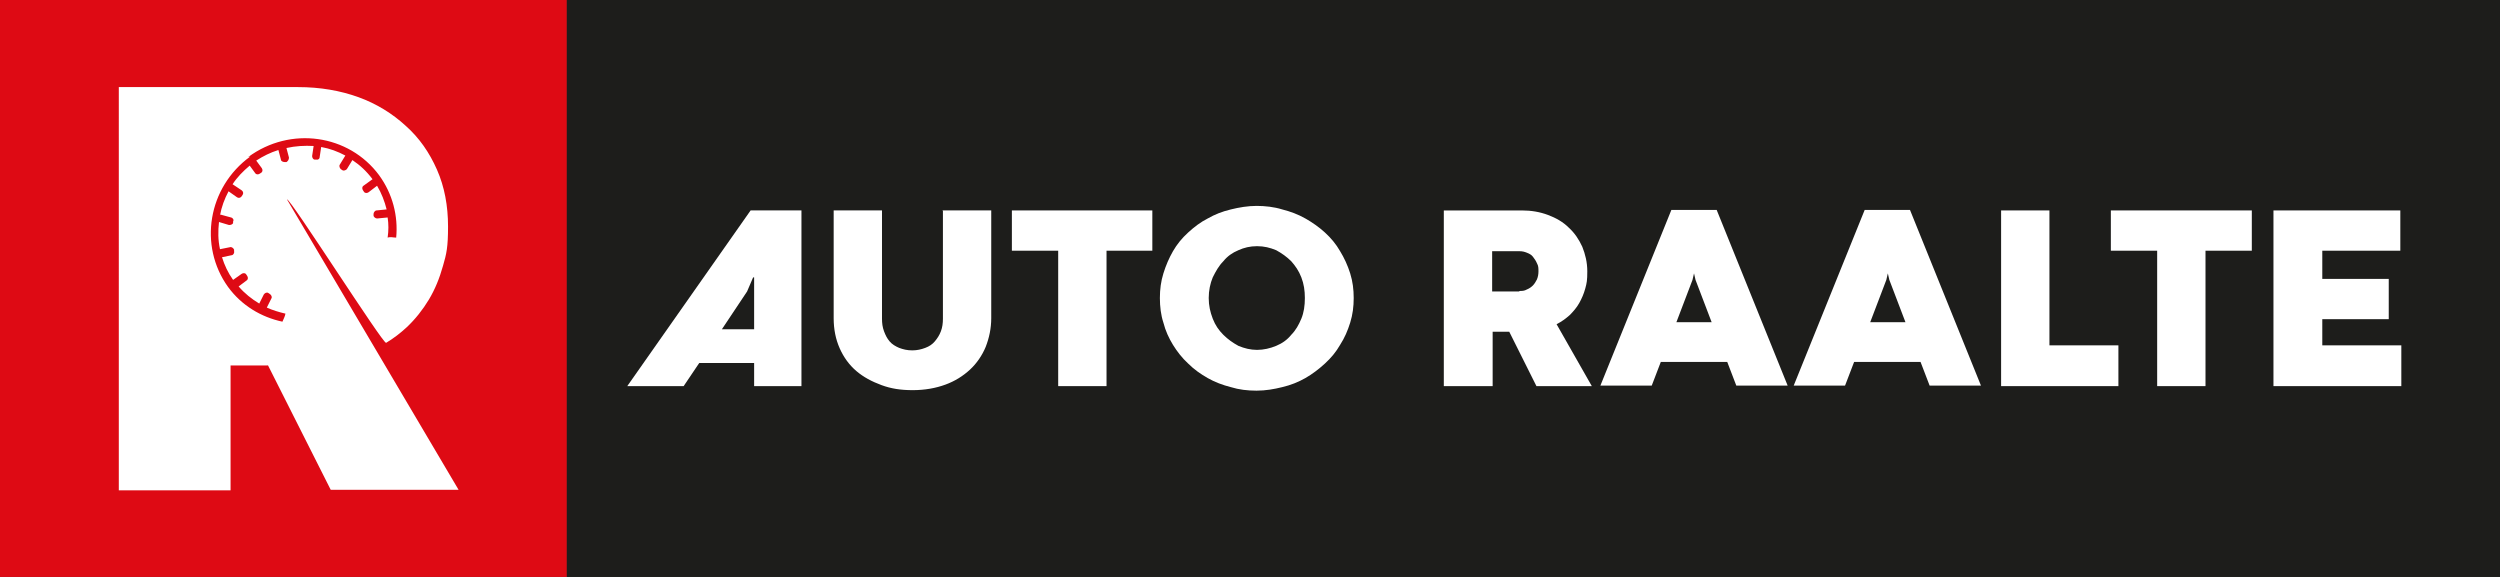
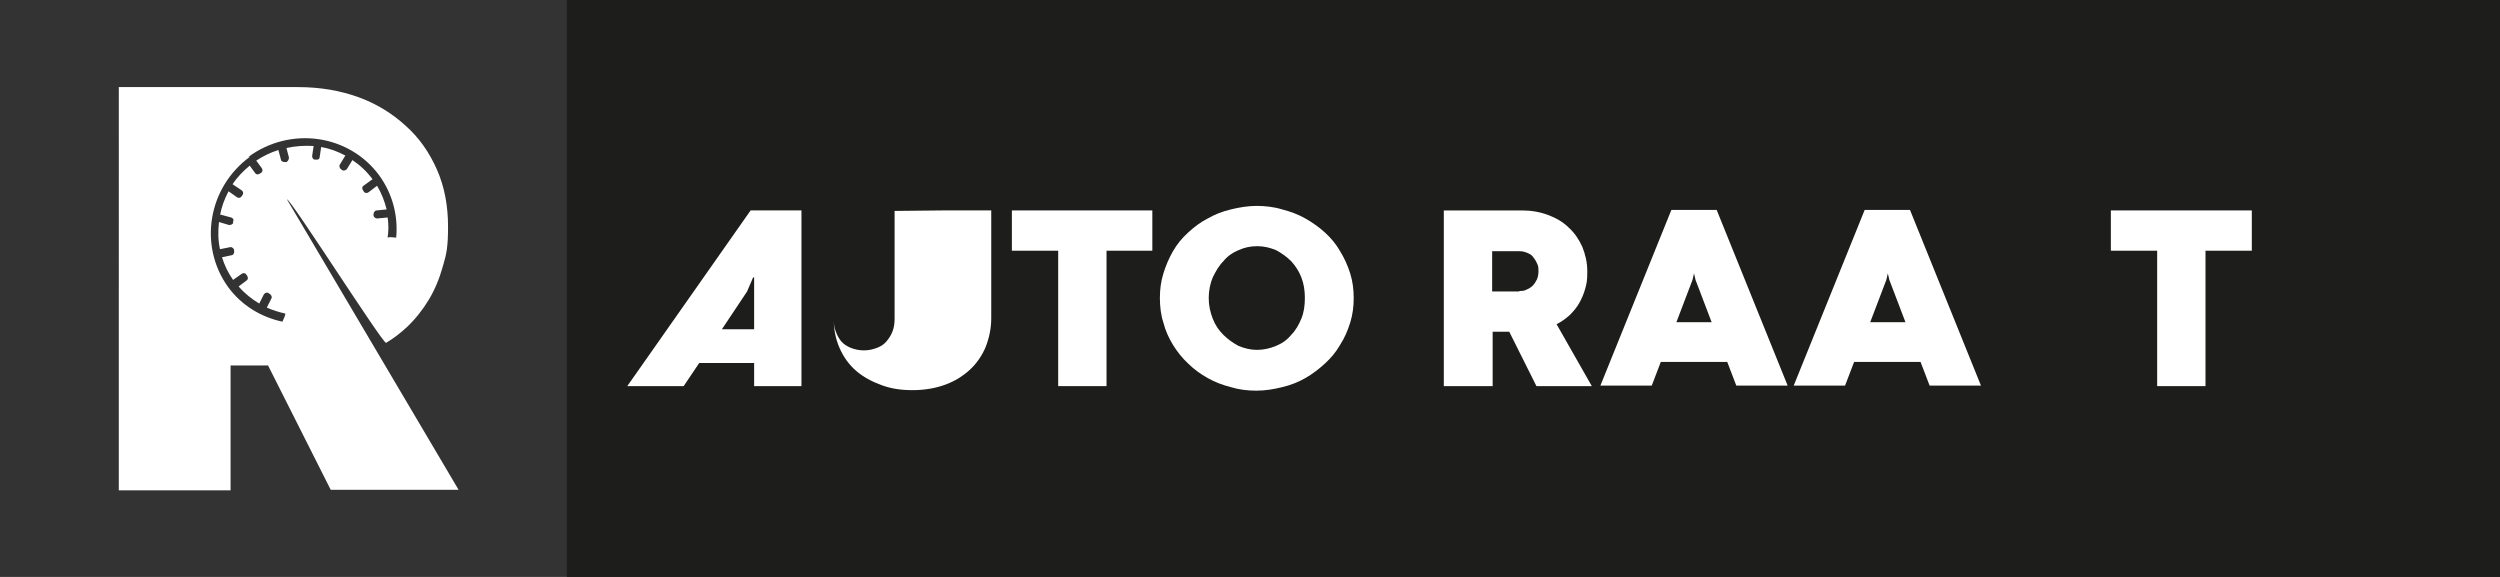
<svg xmlns="http://www.w3.org/2000/svg" id="Laag_1" version="1.1" viewBox="0 0 496.6 114.6">
  <rect x="0" y="0" width="496.6" height="114.6" fill="#333333" stroke="none" />
  <defs>
    <style>
      .st0 {
        fill: #fff;
      }

      .st1 {
        fill: #de0a14;
      }

      .st2 {
        fill: #1d1d1b;
      }
    </style>
  </defs>
-   <rect class="st1" y="0" width="112.6" height="114.6" />
  <rect class="st2" x="112.6" width="384" height="114.6" />
  <path class="st0" d="M143.4,65.4h6.4v-10.3s-.2,0-.2,0l-1.2,2.8-5,7.5ZM149.8,72.1h-10.9l-3.1,4.6h-11.2l24.5-34.9h10.1v34.9c.1,0-9.4,0-9.4,0v-4.6Z" />
-   <path class="st0" d="M187.2,41.8h9.7v21.4c0,2-.4,3.9-1.1,5.7-.7,1.7-1.8,3.3-3.1,4.5-1.4,1.3-3,2.3-4.9,3-1.9.7-4.1,1.1-6.5,1.1s-4.3-.3-6.2-1c-1.9-.7-3.6-1.6-5-2.8-1.4-1.2-2.5-2.7-3.3-4.5-.8-1.8-1.2-3.8-1.2-6v-21.4h9.6v21.5c0,.9.1,1.7.4,2.5.3.8.6,1.4,1.1,2,.5.6,1.2,1,1.9,1.3.8.3,1.6.5,2.6.5s1.8-.2,2.6-.5c.8-.3,1.4-.7,1.9-1.3.5-.6.9-1.2,1.2-2,.3-.8.4-1.6.4-2.5v-21.4Z" />
+   <path class="st0" d="M187.2,41.8h9.7v21.4c0,2-.4,3.9-1.1,5.7-.7,1.7-1.8,3.3-3.1,4.5-1.4,1.3-3,2.3-4.9,3-1.9.7-4.1,1.1-6.5,1.1s-4.3-.3-6.2-1c-1.9-.7-3.6-1.6-5-2.8-1.4-1.2-2.5-2.7-3.3-4.5-.8-1.8-1.2-3.8-1.2-6v-21.4v21.5c0,.9.1,1.7.4,2.5.3.8.6,1.4,1.1,2,.5.6,1.2,1,1.9,1.3.8.3,1.6.5,2.6.5s1.8-.2,2.6-.5c.8-.3,1.4-.7,1.9-1.3.5-.6.9-1.2,1.2-2,.3-.8.4-1.6.4-2.5v-21.4Z" />
  <polygon class="st0" points="210.2 49.8 201 49.8 201 41.8 228.9 41.8 228.9 49.8 219.8 49.8 219.8 76.7 210.2 76.7 210.2 49.8" />
  <path class="st0" d="M240.1,59.2c0,1.5.3,2.8.8,4.1.5,1.3,1.2,2.3,2.1,3.2.9.9,1.9,1.6,3,2.2,1.2.5,2.4.8,3.7.8s2.6-.3,3.8-.8c1.2-.5,2.2-1.2,3-2.2.9-.9,1.5-2,2-3.2.5-1.2.7-2.6.7-4.1s-.2-2.8-.7-4.1c-.5-1.3-1.2-2.3-2-3.2-.9-.9-1.9-1.6-3-2.2-1.2-.5-2.4-.8-3.8-.8s-2.6.3-3.7.8c-1.2.5-2.2,1.2-3,2.2-.9.9-1.5,2-2.1,3.2-.5,1.2-.8,2.6-.8,4.1M230.4,59.2c0-1.7.2-3.3.7-4.9.5-1.6,1.1-3,1.9-4.4s1.8-2.6,3-3.7c1.2-1.1,2.5-2.1,3.9-2.8,1.4-.8,2.9-1.4,4.6-1.8,1.6-.4,3.4-.7,5.1-.7s3.5.2,5.1.7c1.6.4,3.2,1,4.6,1.8,1.4.8,2.7,1.7,3.9,2.8,1.2,1.1,2.2,2.3,3,3.7.8,1.3,1.5,2.8,2,4.4.5,1.6.7,3.2.7,4.9s-.2,3.3-.7,4.9c-.5,1.6-1.1,3-2,4.4-.8,1.4-1.8,2.6-3,3.7-1.2,1.1-2.5,2.1-3.9,2.9-1.4.8-2.9,1.4-4.6,1.8-1.6.4-3.3.7-5.1.7s-3.5-.2-5.1-.7c-1.6-.4-3.2-1-4.6-1.8-1.4-.8-2.7-1.7-3.9-2.9-1.2-1.1-2.2-2.4-3-3.7s-1.5-2.8-1.9-4.4c-.5-1.5-.7-3.2-.7-4.9Z" />
  <path class="st0" d="M301.8,57.8c.5,0,1,0,1.5-.3.5-.2.9-.5,1.2-.8.3-.3.6-.8.8-1.2.2-.5.3-1,.3-1.6s0-1.1-.3-1.6c-.2-.5-.5-.9-.8-1.3-.3-.4-.7-.6-1.2-.8-.5-.2-.9-.3-1.5-.3h-5.4v8h5.4ZM299.7,65.9h-3.2v10.8h-9.7v-34.9h15.5c1.9,0,3.6.3,5.2.9,1.6.6,3,1.4,4.1,2.5,1.2,1.1,2,2.3,2.7,3.8.6,1.5,1,3.1,1,4.9s-.1,2.3-.4,3.4c-.3,1.1-.7,2-1.2,2.9-.5.9-1.2,1.7-1.9,2.4-.8.7-1.6,1.3-2.6,1.8l7,12.3h-11l-5.4-10.8Z" />
  <path class="st0" d="M332.9,64h7.1l-3.2-8.4-.3-1.3h0l-.3,1.3-3.2,8.4ZM343.1,71.9h-13.2l-1.8,4.7h-10.2l14.1-34.9h9l14.1,34.9h-10.2l-1.8-4.7Z" />
  <path class="st0" d="M371.4,64h7.1l-3.2-8.4-.3-1.3h0l-.3,1.3-3.2,8.4ZM381.5,71.9h-13.2l-1.8,4.7h-10.2l14.1-34.9h9l14.1,34.9h-10.2l-1.8-4.7Z" />
-   <polygon class="st0" points="397.5 41.8 407.1 41.8 407.1 68.6 420.8 68.6 420.8 76.7 397.5 76.7 397.5 41.8" />
  <polygon class="st0" points="428.5 49.8 419.3 49.8 419.3 41.8 447.3 41.8 447.3 49.8 438.1 49.8 438.1 76.7 428.5 76.7 428.5 49.8" />
-   <polygon class="st0" points="451.6 41.8 476.8 41.8 476.8 49.8 461.3 49.8 461.3 55.4 474.5 55.4 474.5 63.4 461.3 63.4 461.3 68.6 477 68.6 477 76.7 451.6 76.7 451.6 41.8" />
  <path class="st0" d="M49.7,31.1c-8.4,6.1-10.3,17.7-4.4,25.9,2.7,3.7,6.6,6,10.8,6.9.2-.5.5-1,.6-1.6-1.3-.3-2.6-.7-3.7-1.2l.9-1.8c.2-.3,0-.7-.3-.9l-.3-.2c-.3-.2-.7,0-.9.3l-.9,1.8c-1.5-.9-2.9-2-4.1-3.4l1.6-1.2c.3-.2.3-.6.1-.9l-.2-.3c-.2-.3-.6-.3-.9-.1l-1.7,1.2c-1-1.4-1.7-2.9-2.2-4.5l1.9-.4c.3,0,.6-.4.5-.8v-.3c-.1-.3-.5-.6-.8-.5l-2,.4c-.4-1.8-.4-3.6-.2-5.4l2,.6c.3,0,.7-.1.8-.4v-.3c.2-.3,0-.7-.4-.8l-2.2-.6v.2c.3-1.7.9-3.3,1.7-4.8l1.7,1.2c.3.2.7.1.9-.2l.2-.3c.2-.3.1-.7-.2-.9l-1.8-1.2c.9-1.4,2.1-2.6,3.4-3.7l1.1,1.5c.2.3.6.3.9.1l.3-.2c.3-.2.3-.6.1-.9l-1.1-1.5c1.4-.9,2.8-1.6,4.4-2.1l.5,1.9c0,.3.4.5.8.5h.3c.3-.2.5-.5.5-.9l-.5-1.9c1.8-.4,3.6-.5,5.4-.4l-.3,2c0,.3.2.7.5.7h.3c.3.1.7-.1.7-.5l.3-2c1.7.3,3.3.9,4.8,1.7l-1.1,1.8c-.2.3,0,.7.2.9l.3.2c.3.2.7,0,.9-.2l1.1-1.8c1.5,1,2.8,2.2,4,3.8l-1.8,1.3c-.3.2-.3.6-.1.9l.2.3c.2.3.6.3.9.1l1.7-1.3c.9,1.5,1.5,3.1,1.9,4.7l-2,.2c-.3,0-.6.4-.6.7v.3c0,.3.4.6.7.6l2.1-.2c.2,1.3.2,2.6,0,4,.6-.2,1.1,0,1.7,0,.4-4.3-.7-8.7-3.4-12.4-6-8.1-17.6-9.8-26-3.6M53.2,72.6h-7.4v24.8h-22.2V17.3h35.6c4.4,0,8.4.7,12,2,3.6,1.3,6.8,3.3,9.4,5.7,2.7,2.4,4.7,5.3,6.2,8.7,1.5,3.4,2.2,7.2,2.2,11.3s-.3,5.4-1,7.8c-.7,2.5-1.6,4.7-2.8,6.7-1.2,2-2.7,3.9-4.4,5.5-1.3,1.2-2.6,2.2-4.1,3.1-.6.3-19.1-28.8-19.7-28.5l34.1,57.7h-25.4l-12.5-24.8Z" />
</svg>